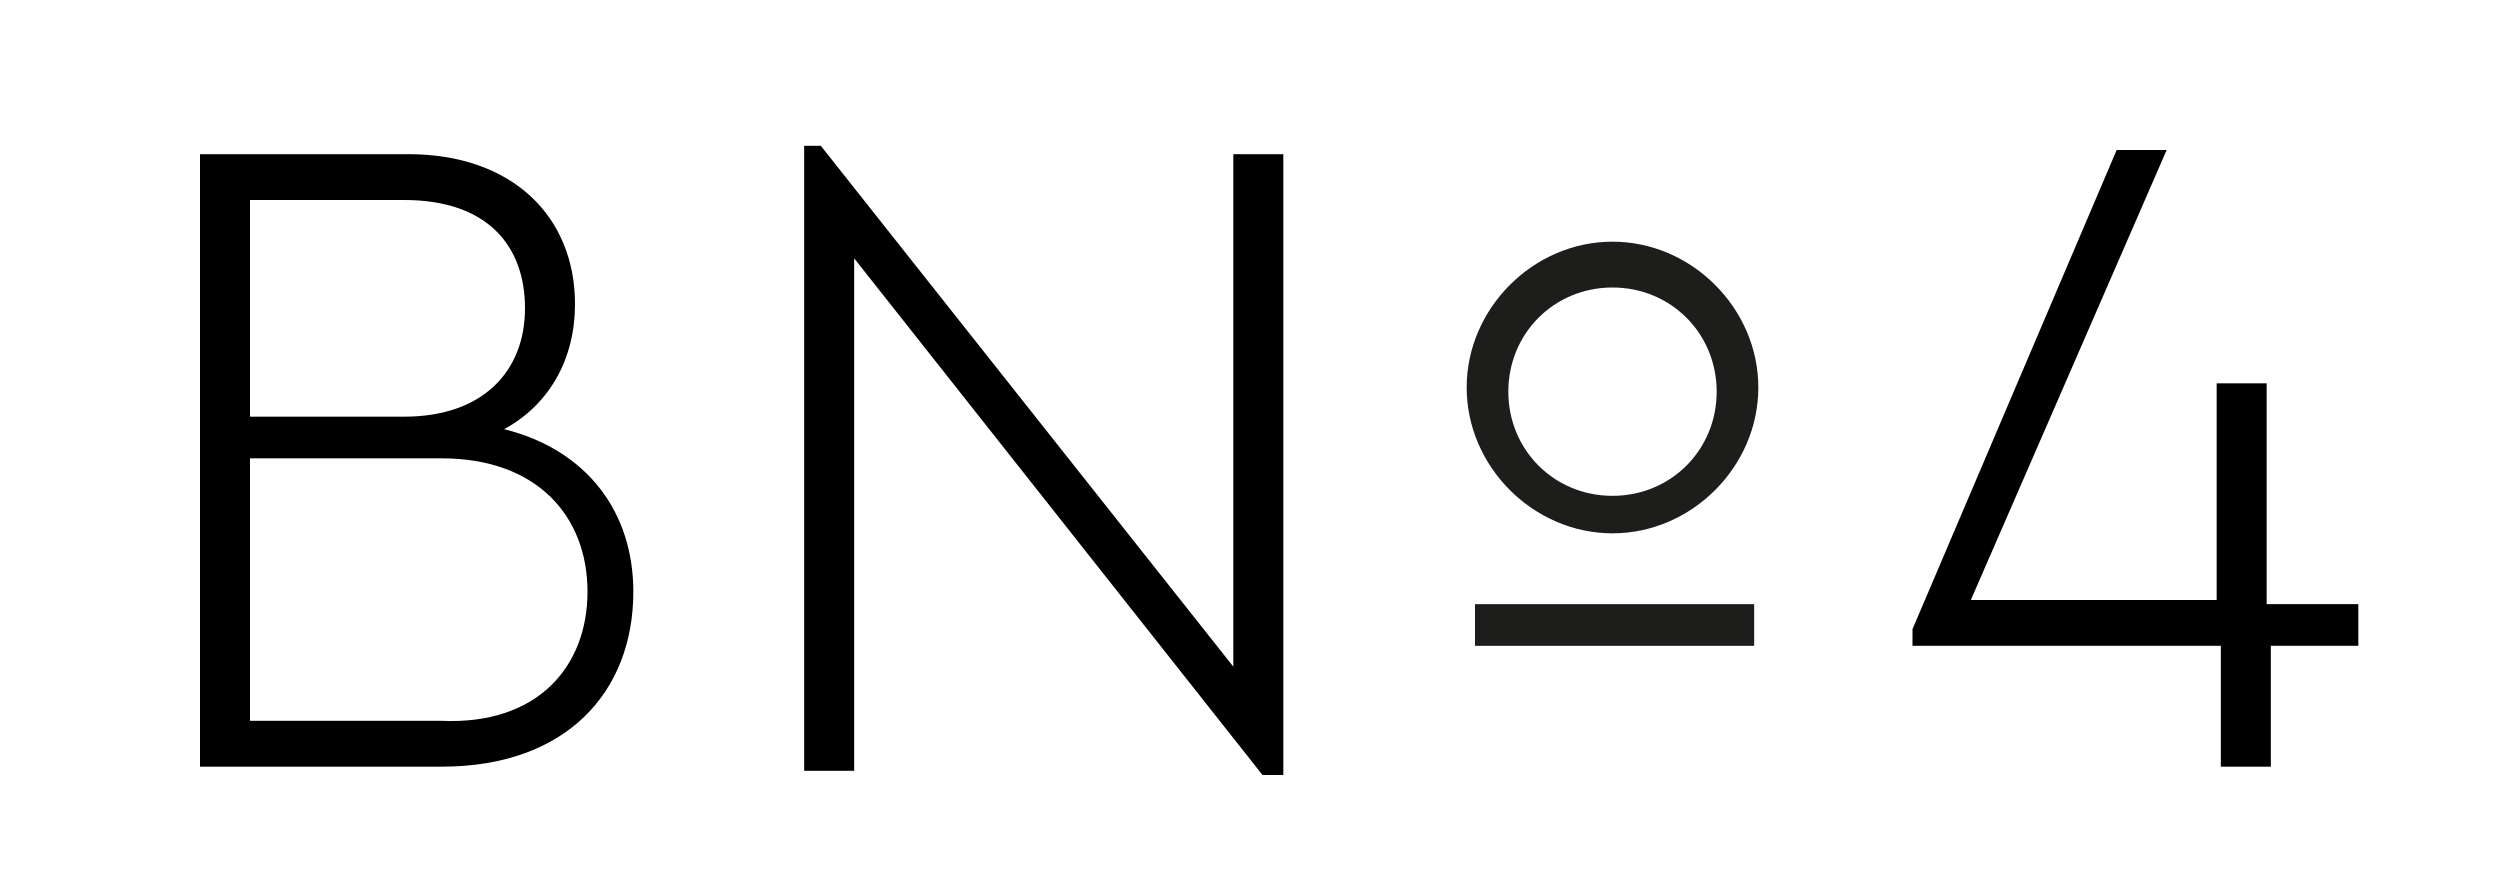
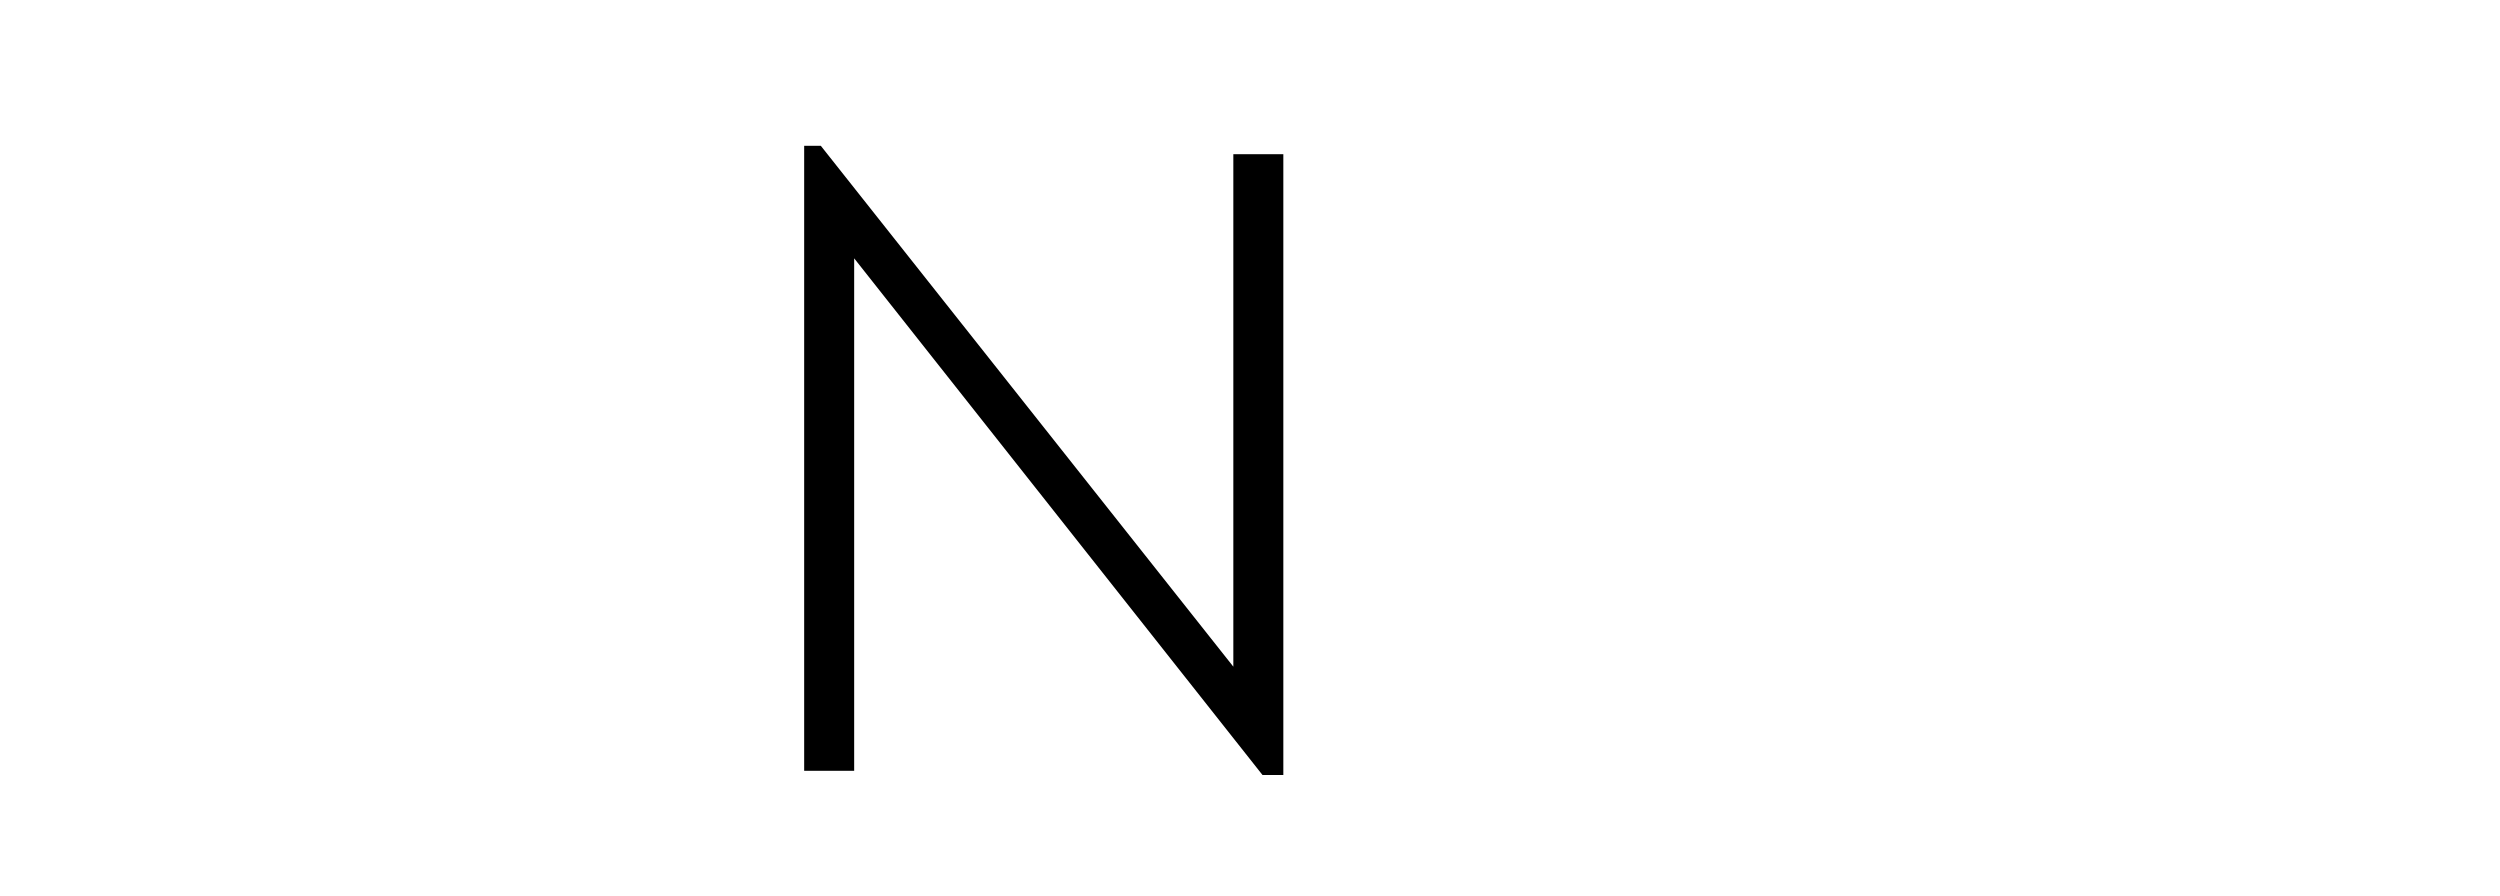
<svg xmlns="http://www.w3.org/2000/svg" version="1.1" id="Ebene_1" x="0px" y="0px" viewBox="0 0 60 21.5" style="enable-background:new 0 0 60 21.5;" xml:space="preserve">
  <style type="text/css">
	.st0{fill:#1D1D1B;}
</style>
  <g>
-     <path d="M15.2,14.2c0,2.4-1.6,4.2-4.6,4.2H4.8V3.7h5c2.5,0,4,1.5,4,3.6c0,1.3-0.6,2.4-1.7,3C14.1,10.8,15.2,12.3,15.2,14.2z M6,4.8   V10h3.7c1.9,0,2.9-1.1,2.9-2.6c0-1.5-0.9-2.6-2.9-2.6L6,4.8z M14.1,14.2c0-1.8-1.2-3.2-3.5-3.2H6v6.3h4.6   C12.9,17.4,14.1,16,14.1,14.2z" />
    <path d="M30.8,3.7v14.9h-0.5L20.5,6.2v12.3h-1.2V3.5h0.4L29.6,16V3.7H30.8z" />
-     <path d="M56.7,15.5h-2.2v2.9h-1.2v-2.9h-7.4v-0.4l4.9-11.5H52l-4.7,10.8h5.9V9.2h1.2v5.3h2.2V15.5z" />
    <g>
      <g>
-         <path class="st0" d="M42.1,15.5h-6.7v-1h6.7V15.5z" />
-         <path class="st0" d="M38.7,12.8c-1.9,0-3.5-1.6-3.5-3.5s1.6-3.5,3.5-3.5s3.5,1.6,3.5,3.5S40.6,12.8,38.7,12.8z M38.7,6.9     c-1.4,0-2.5,1.1-2.5,2.5s1.1,2.5,2.5,2.5s2.5-1.1,2.5-2.5S40.1,6.9,38.7,6.9z" />
-       </g>
+         </g>
    </g>
  </g>
</svg>